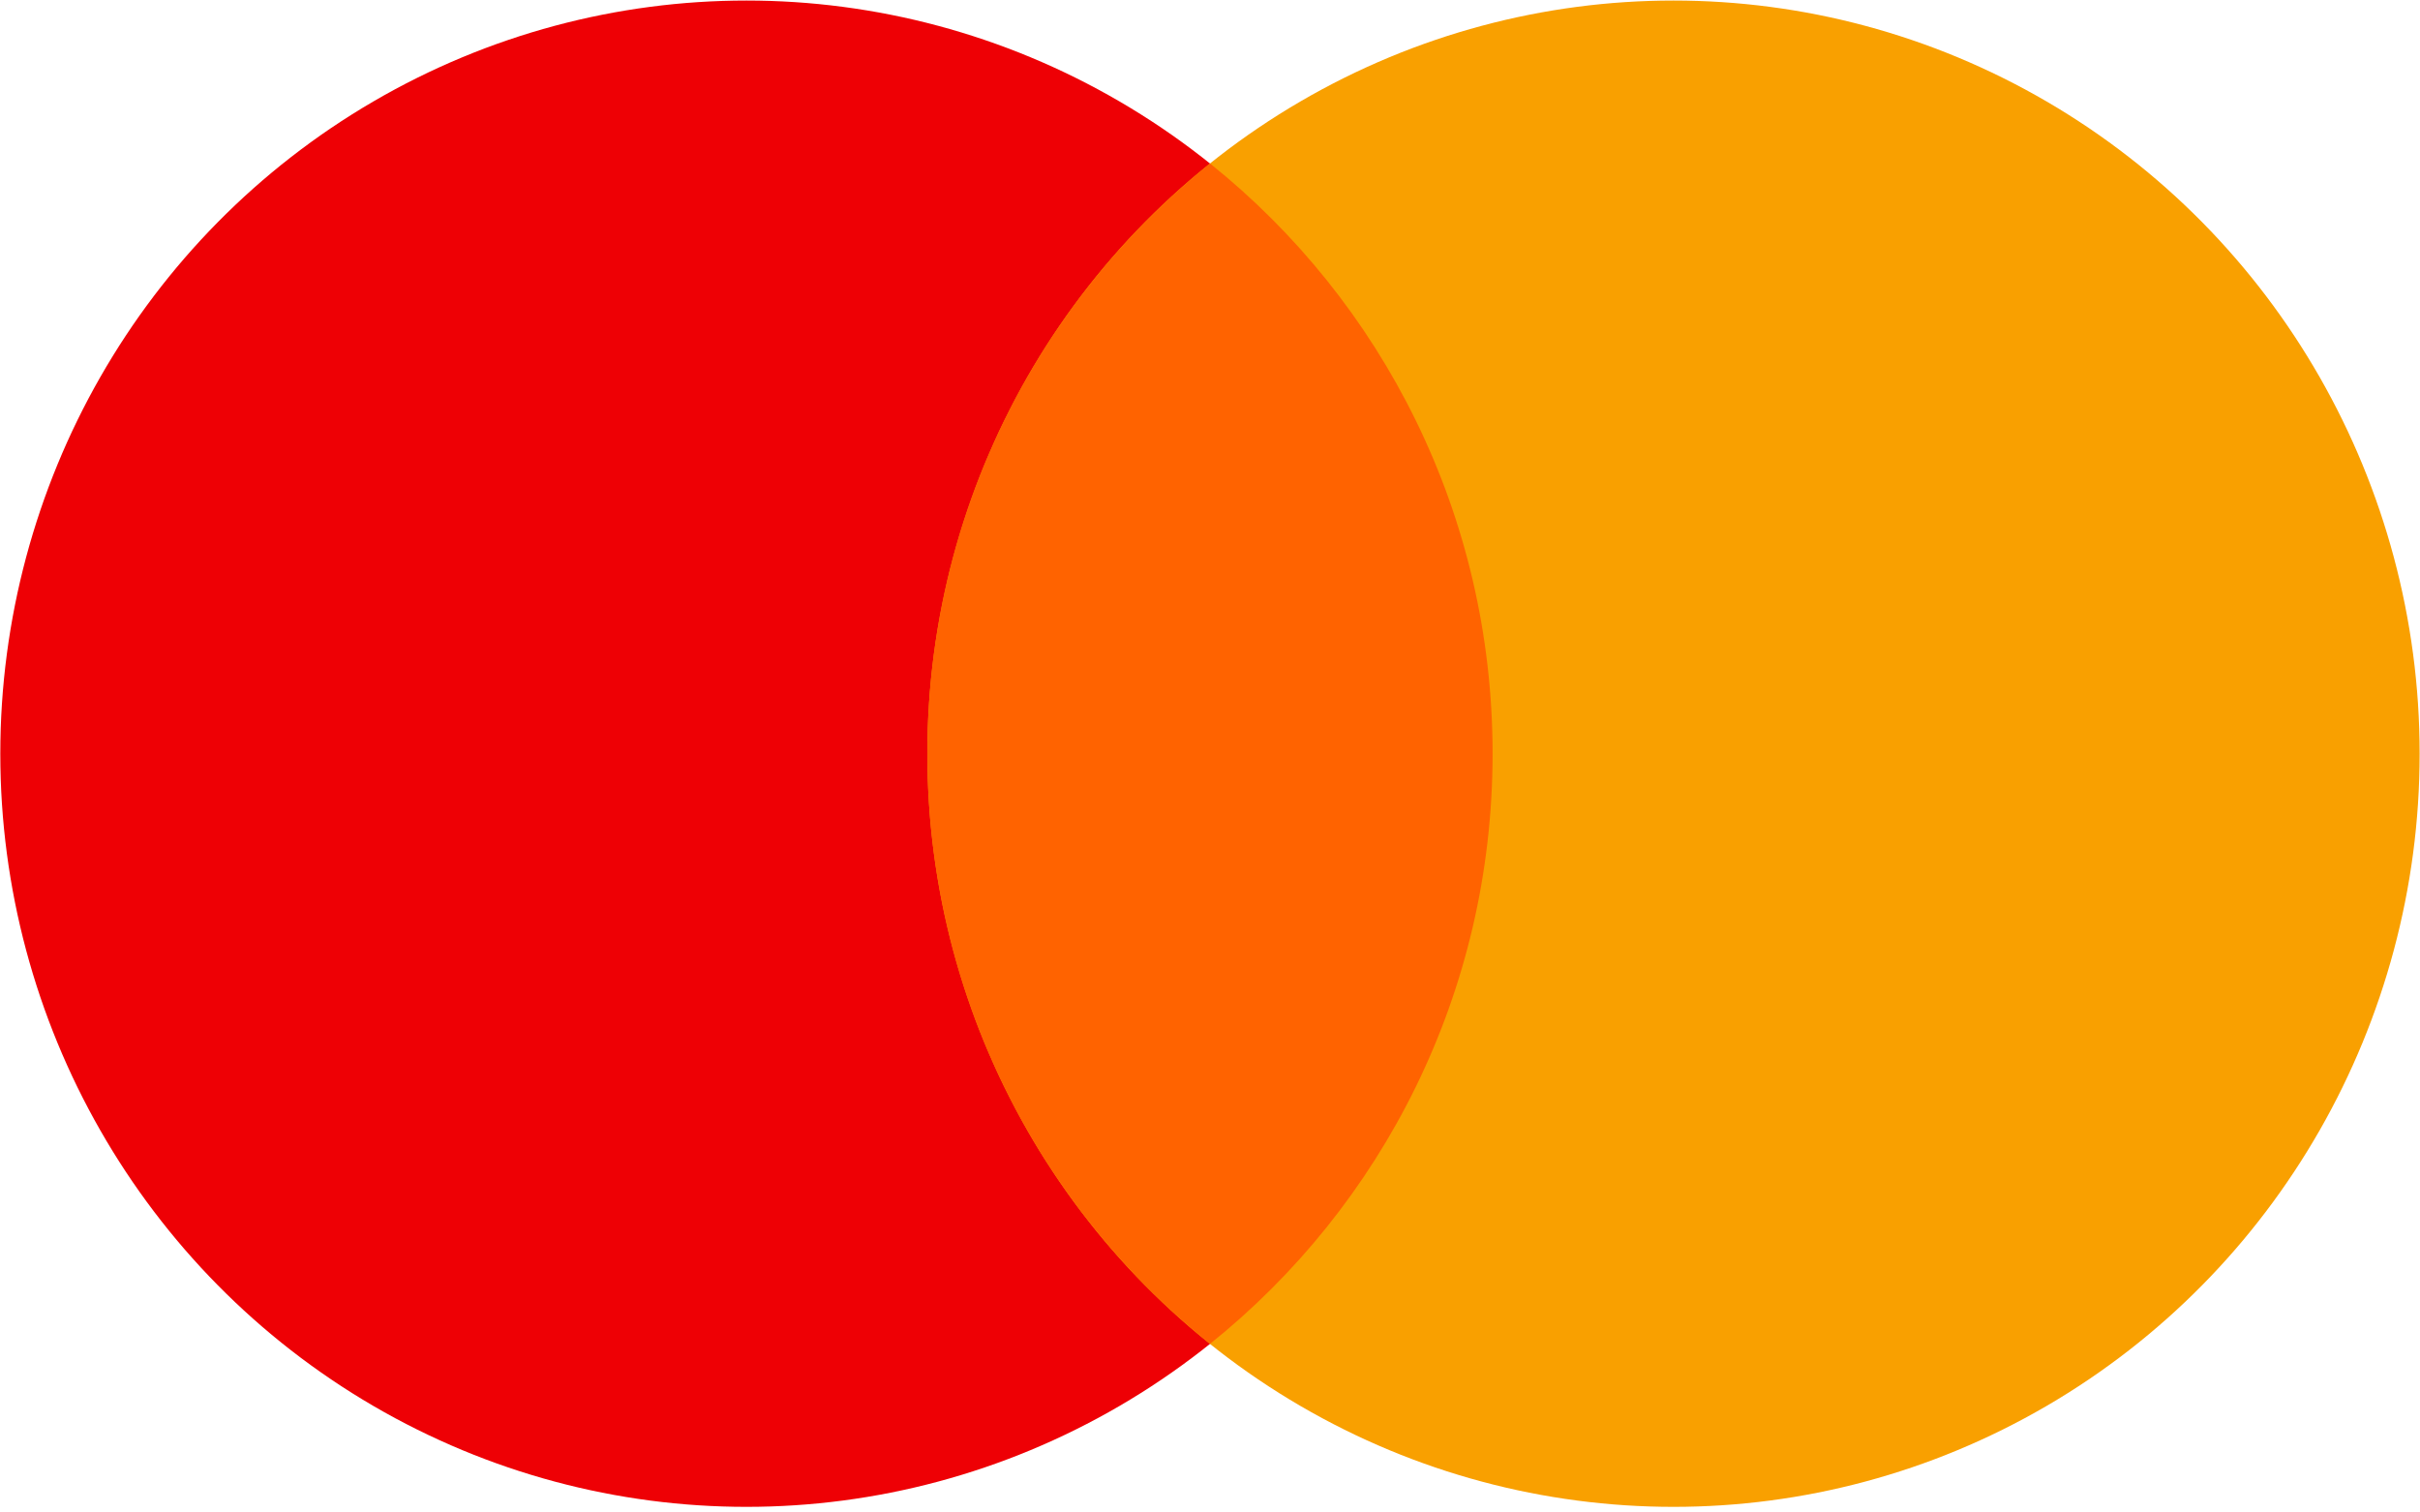
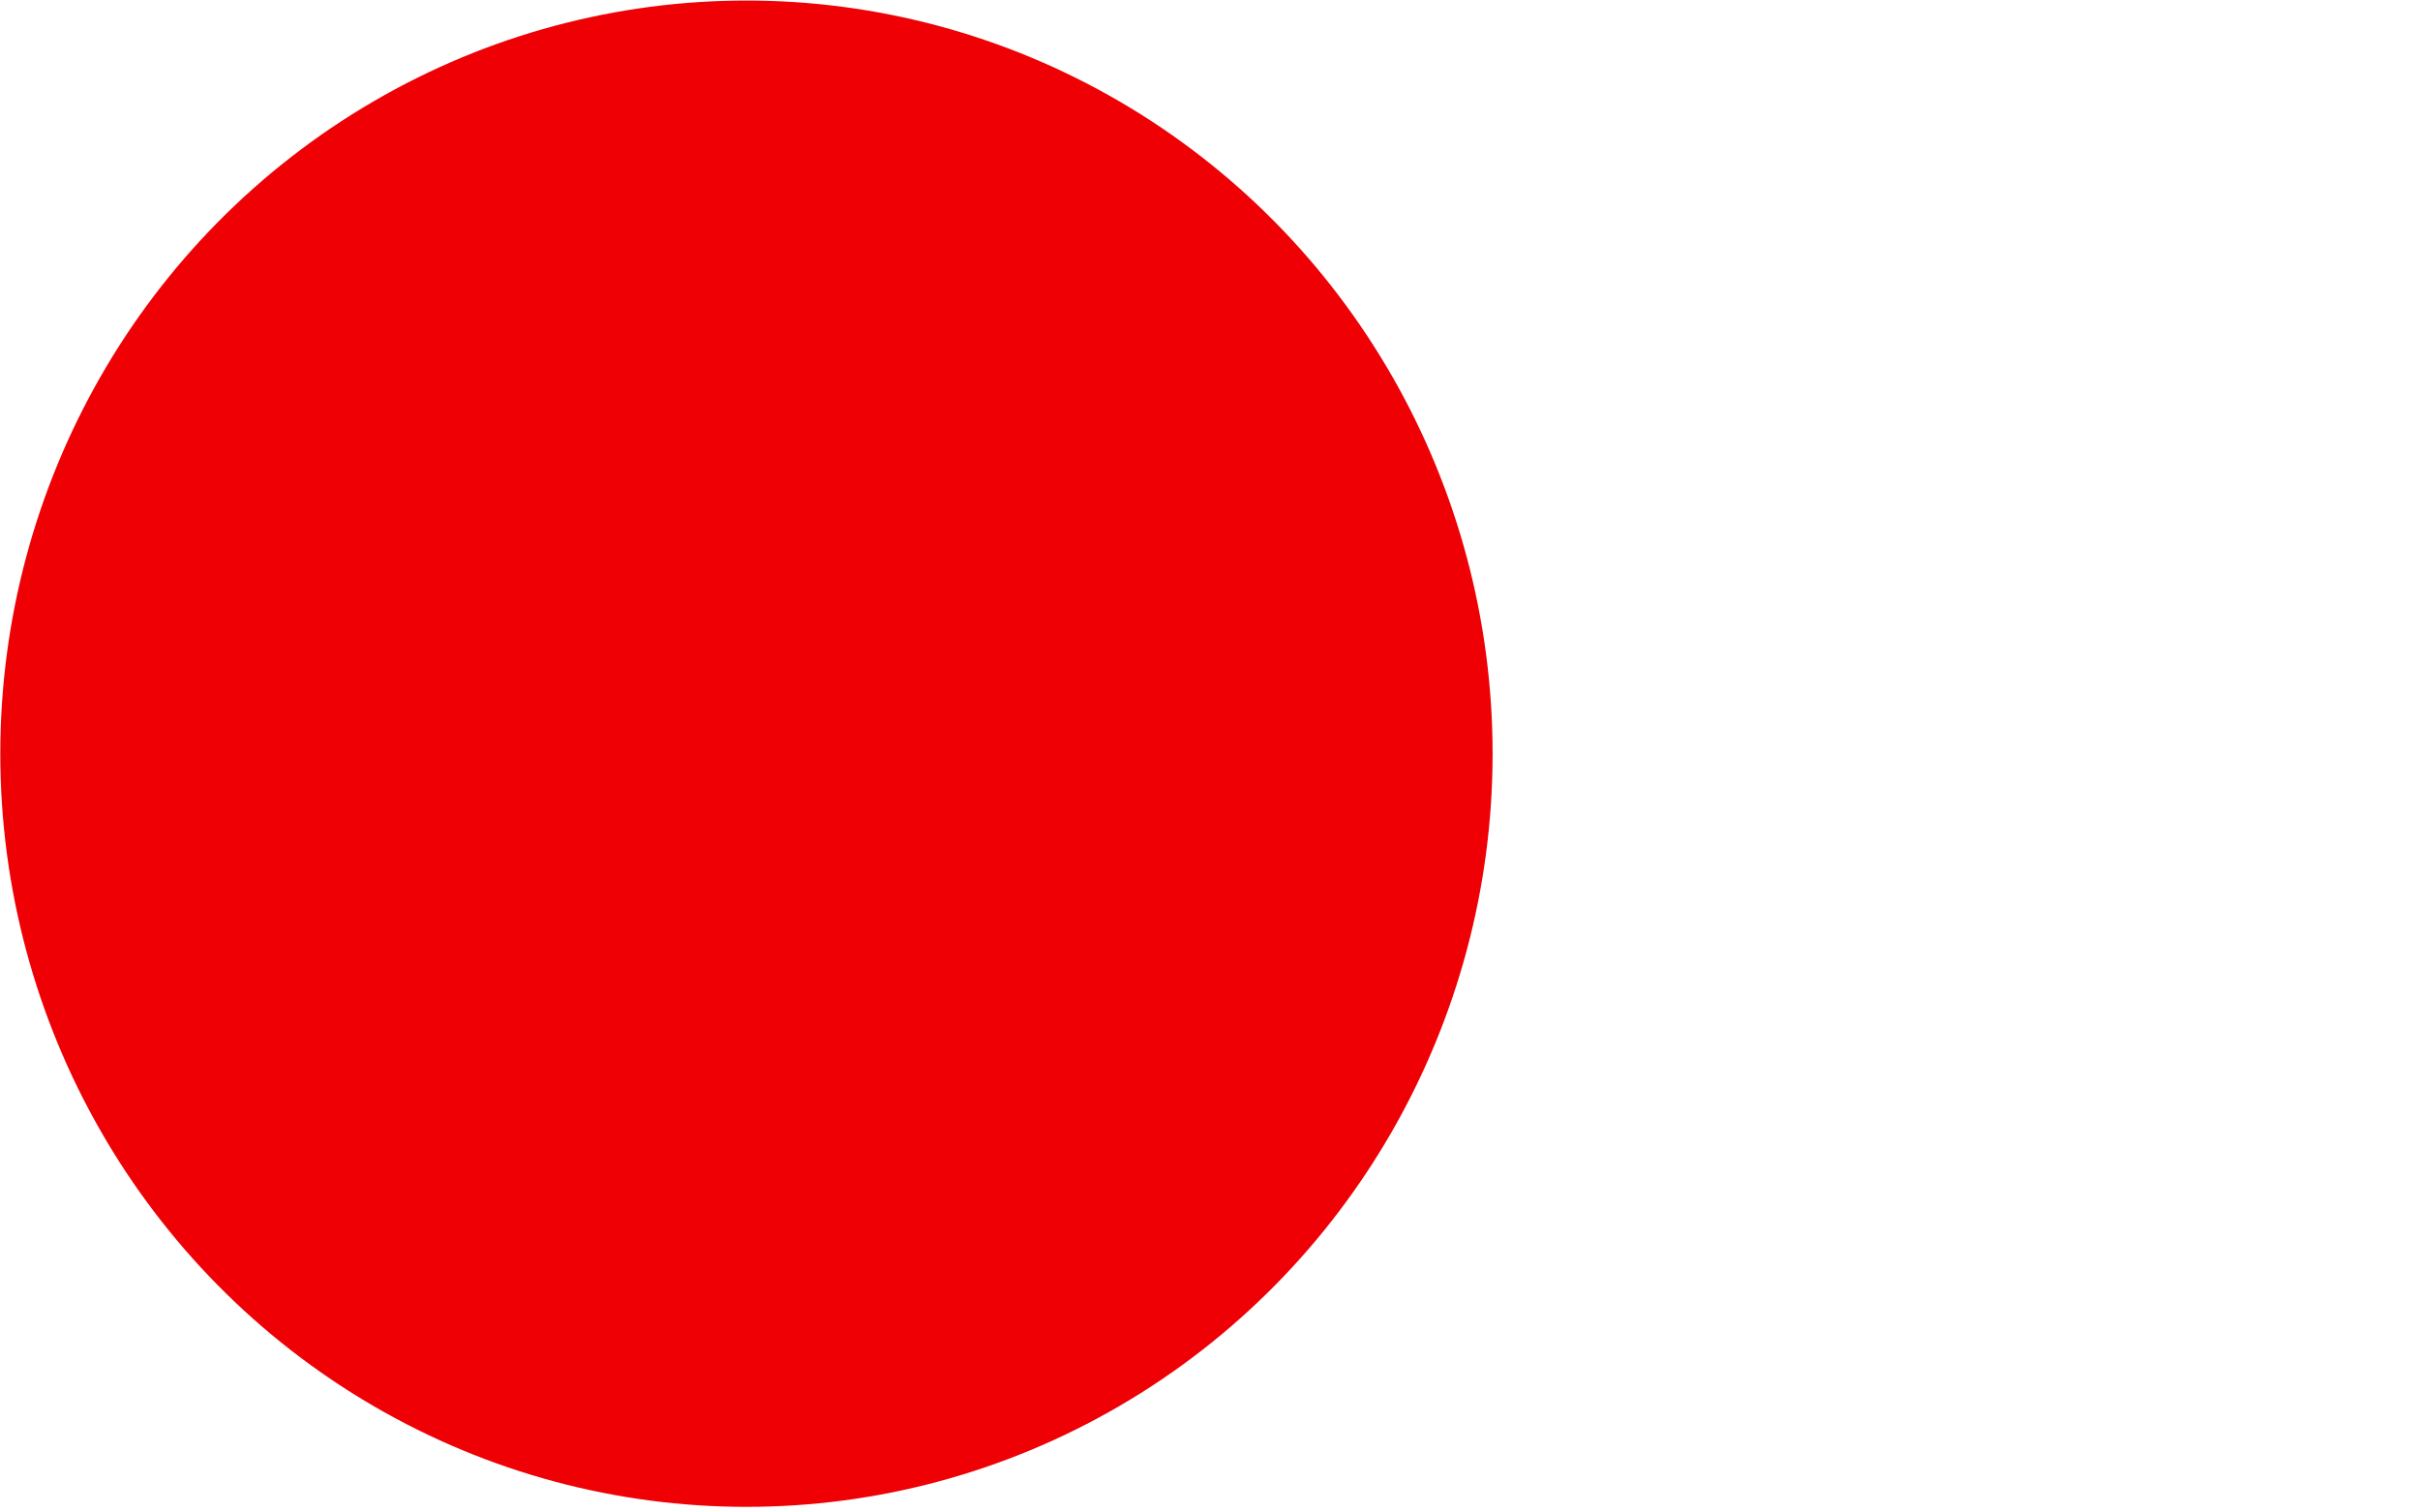
<svg xmlns="http://www.w3.org/2000/svg" width="40px" height="25px" viewBox="0 0 40 25" version="1.1">
  <title>footer-w/payment/mastercard</title>
  <desc>Created with Sketch.</desc>
  <g id="1440" stroke="none" stroke-width="1" fill="none" fill-rule="evenodd">
    <g id="Lavachange-Homepage" transform="translate(-309, -6515)" fill-rule="nonzero">
      <g id="footer-dark" transform="translate(135, 6238)">
        <g id="Group-35">
          <g transform="translate(0, 102)">
            <g id="Group-32" transform="translate(0, 40)">
              <g id="footer-w/payment/mastercard" transform="translate(174, 135)">
                <ellipse id="Oval" fill="#EE0005" cx="12.338" cy="12.458" rx="12.333" ry="12.449" />
-                 <ellipse id="Oval" fill="#F9A000" cx="27.661" cy="12.458" rx="12.333" ry="12.449" />
-                 <path d="M15.328,12.457 C15.328,16.41 17.154,19.932 20,22.213 C22.846,19.932 24.671,16.41 24.671,12.457 C24.671,8.505 22.846,4.982 20,2.702 C17.154,4.983 15.328,8.505 15.328,12.457 Z" id="Path" fill="#FF6300" />
              </g>
            </g>
          </g>
        </g>
      </g>
    </g>
  </g>
</svg>